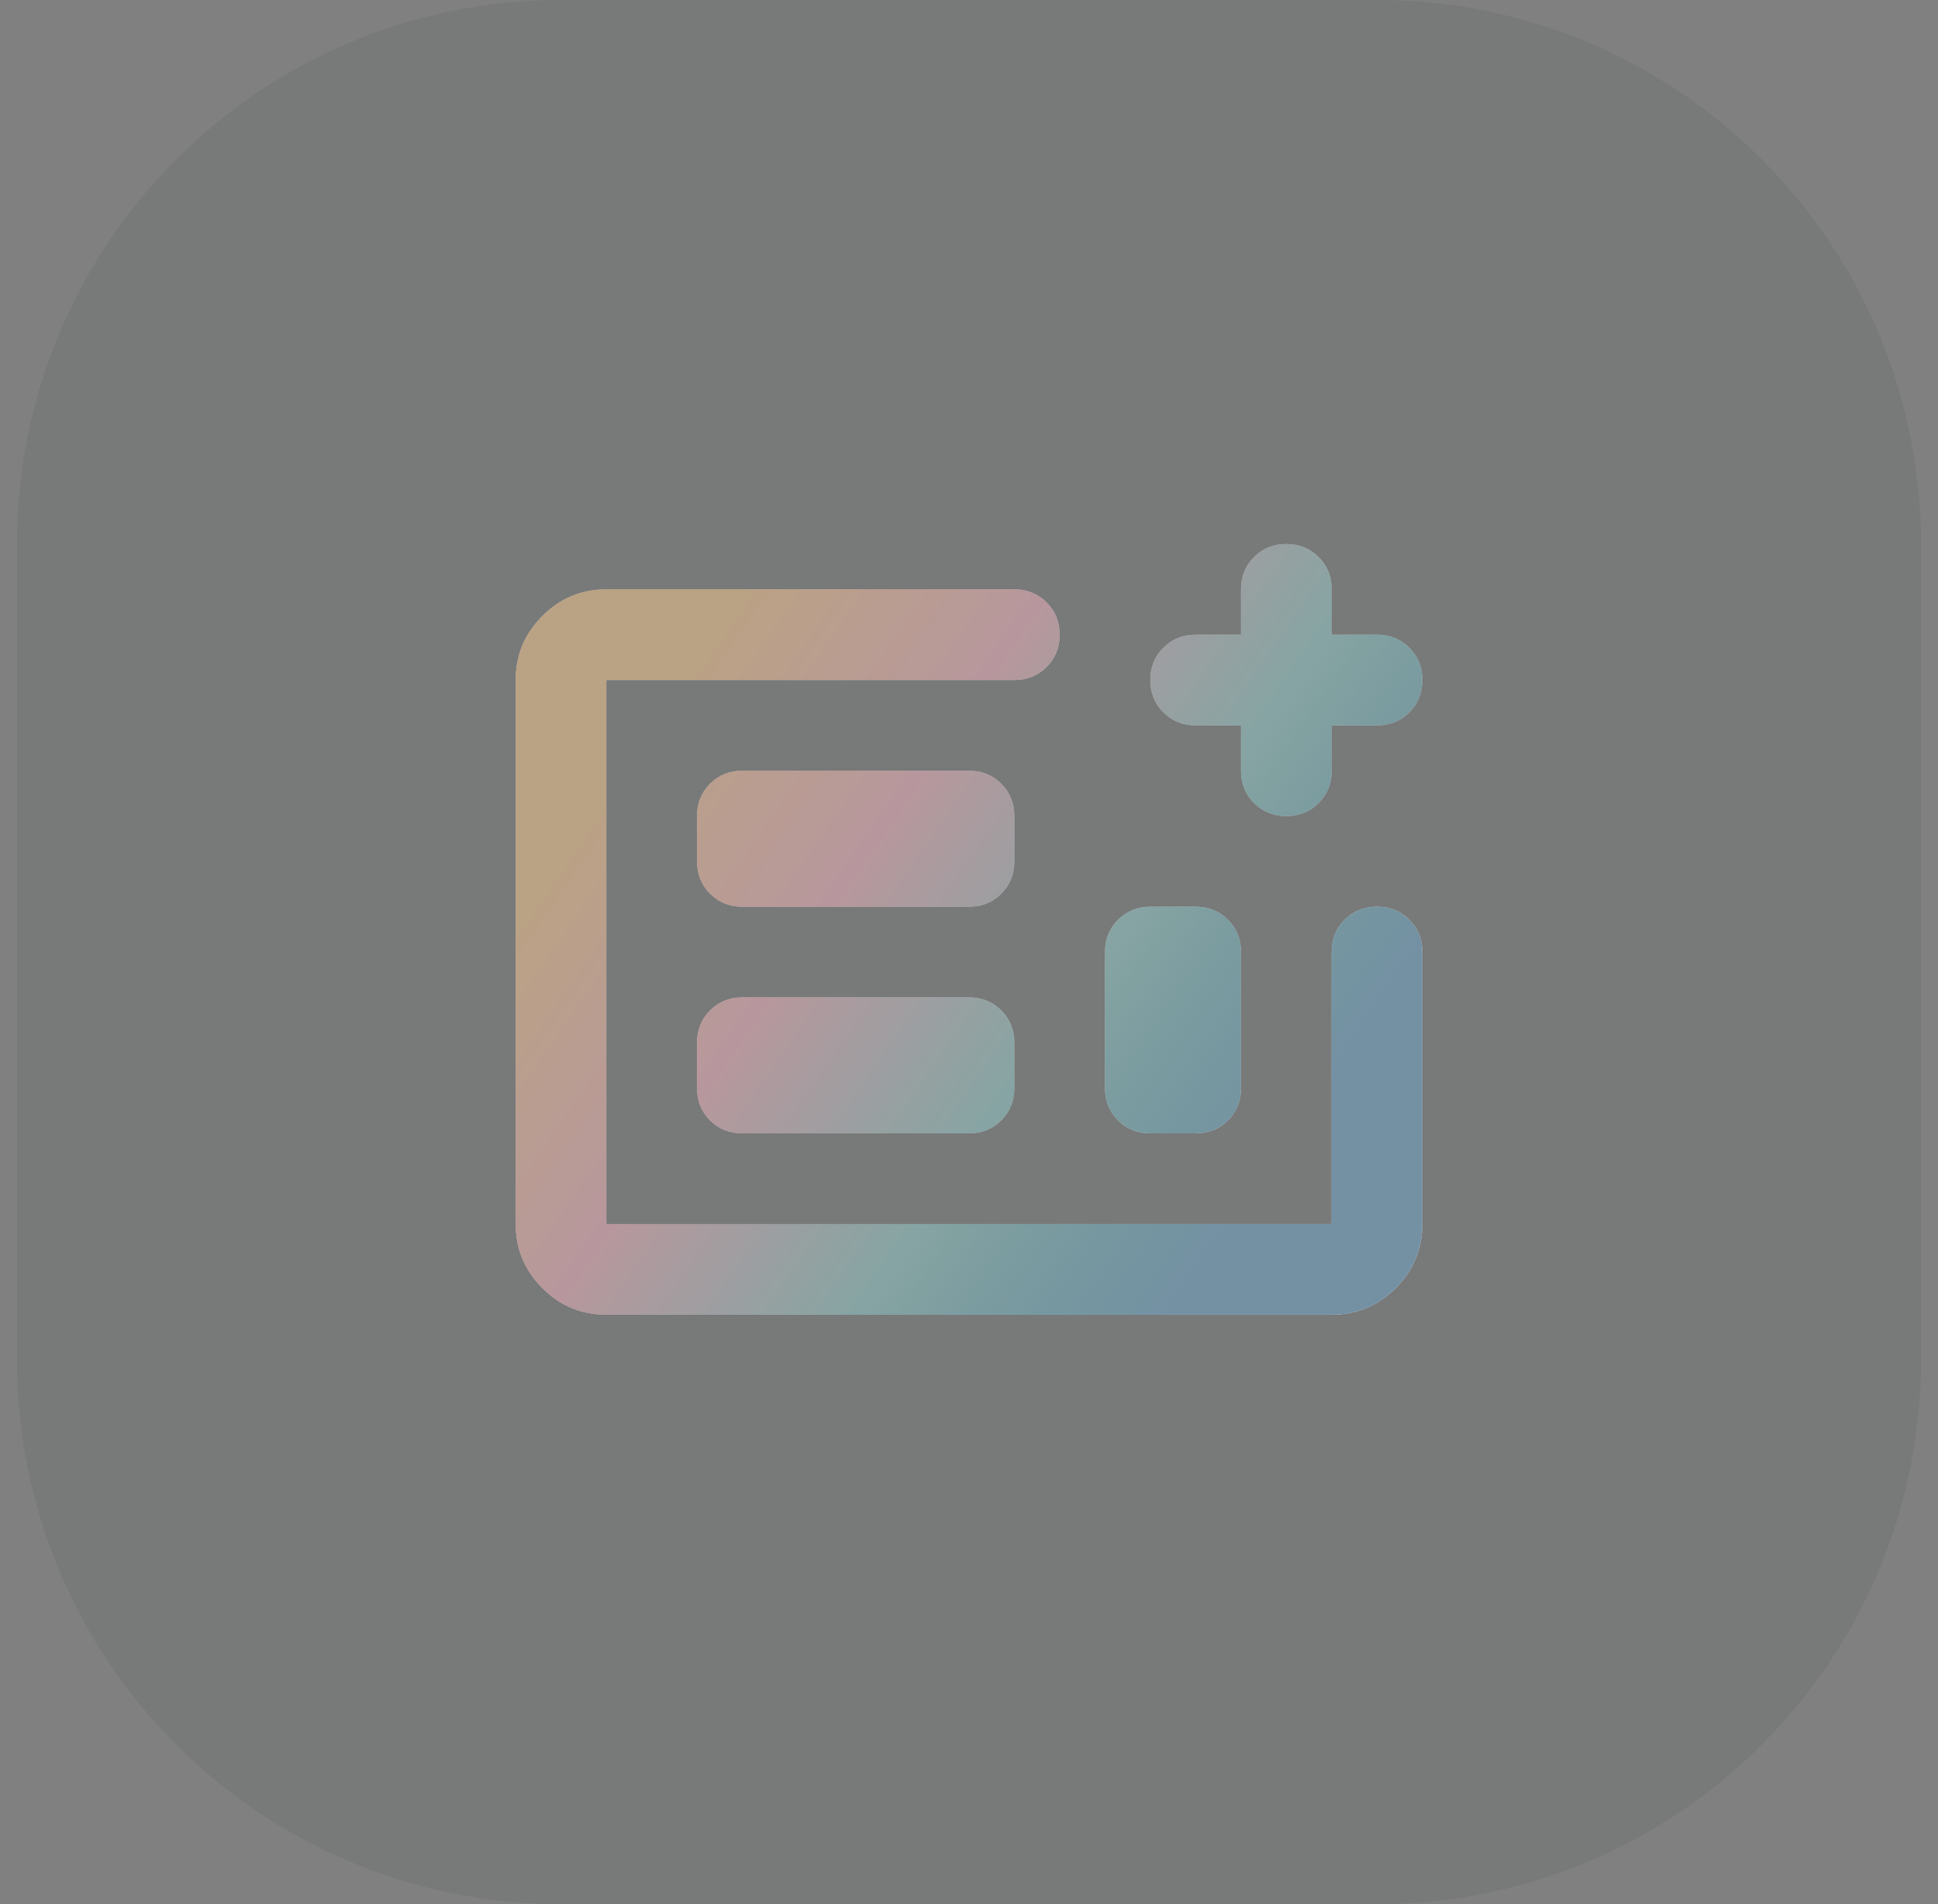
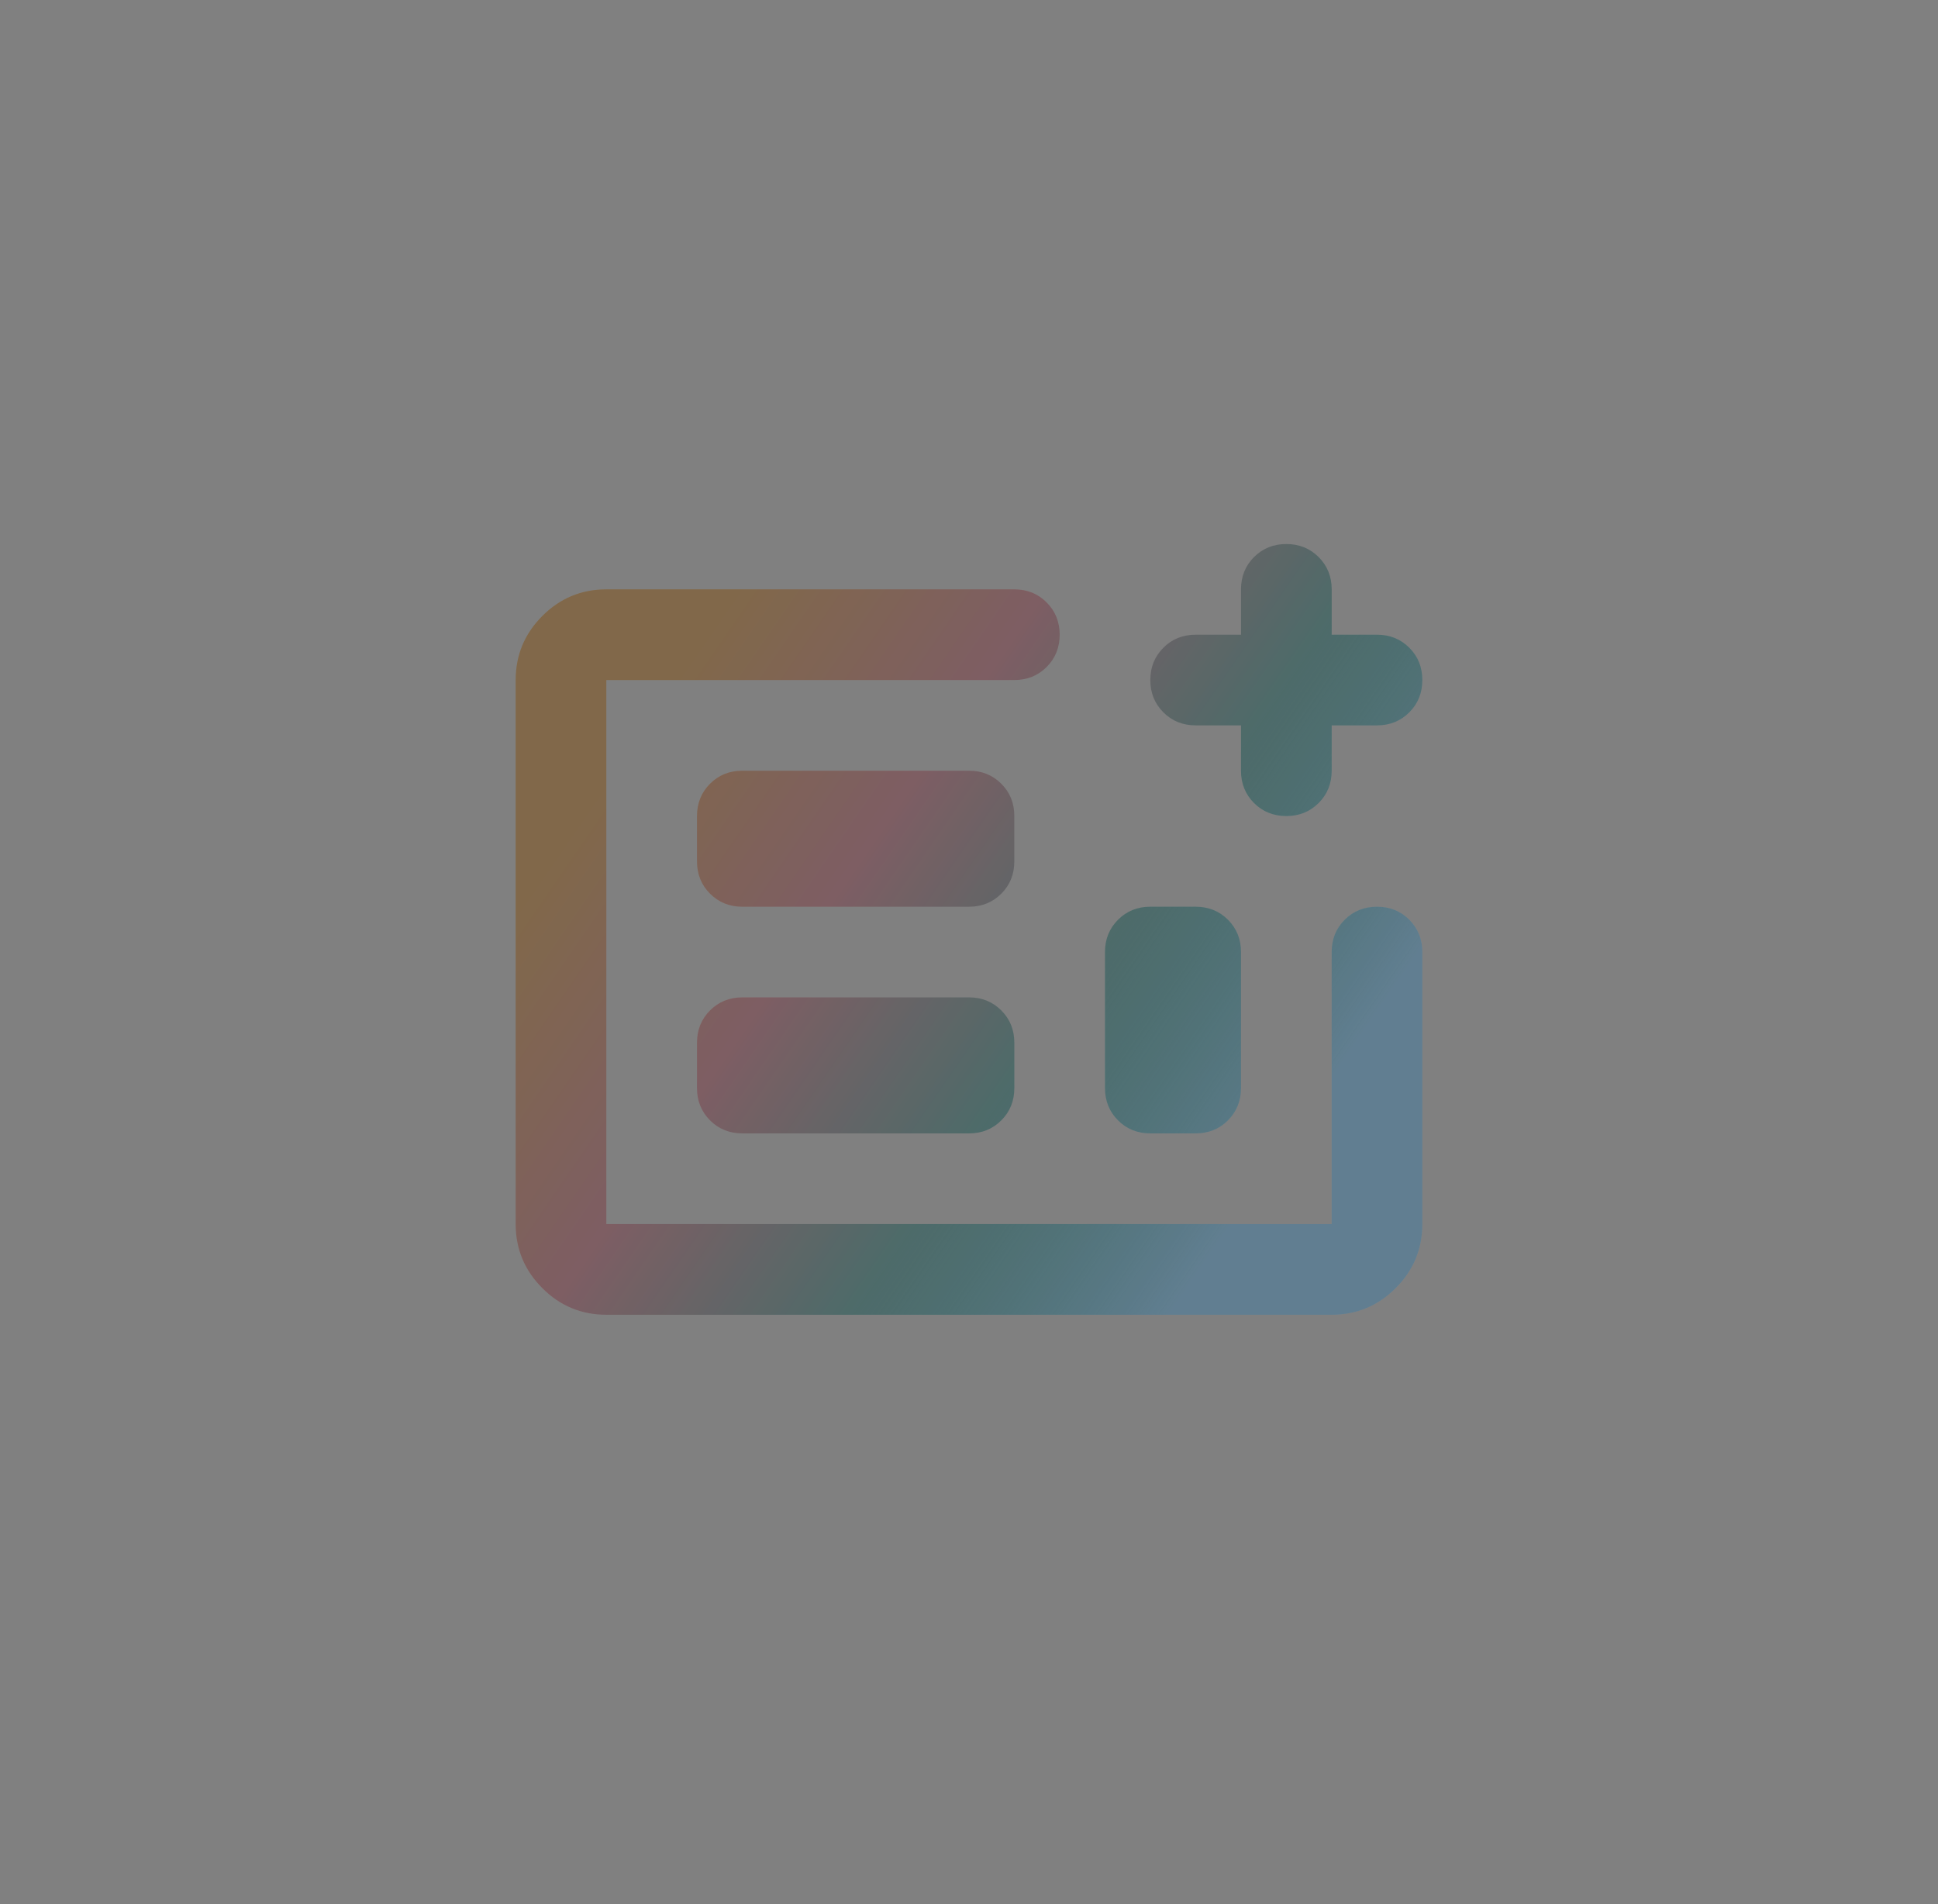
<svg xmlns="http://www.w3.org/2000/svg" width="57" height="56" viewBox="0 0 57 56" fill="none">
  <rect x="0" y="0" width="57" height="56" fill="#808080" stroke="none" />
-   <path d="M0.5 16C0.5 7.163 7.663 0 16.5 0H40.5C49.337 0 56.5 7.163 56.5 16V40C56.5 48.837 49.337 56 40.5 56H16.5C7.663 56 0.5 48.837 0.5 40V16Z" fill="#20262F" fill-opacity="0.08" />
-   <path d="M17.833 38.667C17.1 38.667 16.472 38.406 15.95 37.883C15.428 37.361 15.167 36.733 15.167 36V20C15.167 19.267 15.428 18.639 15.95 18.117C16.472 17.594 17.1 17.333 17.833 17.333H29.833C30.211 17.333 30.528 17.461 30.783 17.717C31.039 17.972 31.167 18.289 31.167 18.667C31.167 19.044 31.039 19.361 30.783 19.617C30.528 19.872 30.211 20 29.833 20H17.833V36H39.167V28C39.167 27.622 39.294 27.306 39.55 27.05C39.806 26.794 40.122 26.667 40.5 26.667C40.878 26.667 41.194 26.794 41.45 27.05C41.706 27.306 41.833 27.622 41.833 28V36C41.833 36.733 41.572 37.361 41.05 37.883C40.528 38.406 39.9 38.667 39.167 38.667H17.833ZM21.833 33.333H28.5C28.878 33.333 29.195 33.206 29.45 32.95C29.706 32.694 29.833 32.378 29.833 32V30.667C29.833 30.289 29.706 29.972 29.45 29.717C29.195 29.461 28.878 29.333 28.5 29.333H21.833C21.456 29.333 21.139 29.461 20.883 29.717C20.628 29.972 20.5 30.289 20.5 30.667V32C20.5 32.378 20.628 32.694 20.883 32.95C21.139 33.206 21.456 33.333 21.833 33.333ZM21.833 26.667H28.5C28.878 26.667 29.195 26.539 29.45 26.283C29.706 26.028 29.833 25.711 29.833 25.333V24C29.833 23.622 29.706 23.306 29.45 23.05C29.195 22.794 28.878 22.667 28.5 22.667H21.833C21.456 22.667 21.139 22.794 20.883 23.05C20.628 23.306 20.5 23.622 20.5 24V25.333C20.5 25.711 20.628 26.028 20.883 26.283C21.139 26.539 21.456 26.667 21.833 26.667ZM33.833 33.333H35.167C35.544 33.333 35.861 33.206 36.117 32.95C36.372 32.694 36.5 32.378 36.5 32V28C36.5 27.622 36.372 27.306 36.117 27.05C35.861 26.794 35.544 26.667 35.167 26.667H33.833C33.456 26.667 33.139 26.794 32.883 27.05C32.628 27.306 32.5 27.622 32.5 28V32C32.5 32.378 32.628 32.694 32.883 32.95C33.139 33.206 33.456 33.333 33.833 33.333ZM36.5 21.333H35.167C34.789 21.333 34.472 21.206 34.217 20.95C33.961 20.694 33.833 20.378 33.833 20C33.833 19.622 33.961 19.306 34.217 19.05C34.472 18.794 34.789 18.667 35.167 18.667H36.5V17.333C36.5 16.956 36.628 16.639 36.883 16.383C37.139 16.128 37.456 16 37.833 16C38.211 16 38.528 16.128 38.783 16.383C39.039 16.639 39.167 16.956 39.167 17.333V18.667H40.5C40.878 18.667 41.194 18.794 41.45 19.05C41.706 19.306 41.833 19.622 41.833 20C41.833 20.378 41.706 20.694 41.45 20.95C41.194 21.206 40.878 21.333 40.5 21.333H39.167V22.667C39.167 23.044 39.039 23.361 38.783 23.617C38.528 23.872 38.211 24 37.833 24C37.456 24 37.139 23.872 36.883 23.617C36.628 23.361 36.5 23.044 36.5 22.667V21.333Z" fill="white" />
  <path d="M17.833 38.667C17.1 38.667 16.472 38.406 15.95 37.883C15.428 37.361 15.167 36.733 15.167 36V20C15.167 19.267 15.428 18.639 15.95 18.117C16.472 17.594 17.1 17.333 17.833 17.333H29.833C30.211 17.333 30.528 17.461 30.783 17.717C31.039 17.972 31.167 18.289 31.167 18.667C31.167 19.044 31.039 19.361 30.783 19.617C30.528 19.872 30.211 20 29.833 20H17.833V36H39.167V28C39.167 27.622 39.294 27.306 39.55 27.05C39.806 26.794 40.122 26.667 40.5 26.667C40.878 26.667 41.194 26.794 41.45 27.05C41.706 27.306 41.833 27.622 41.833 28V36C41.833 36.733 41.572 37.361 41.05 37.883C40.528 38.406 39.9 38.667 39.167 38.667H17.833ZM21.833 33.333H28.5C28.878 33.333 29.195 33.206 29.45 32.95C29.706 32.694 29.833 32.378 29.833 32V30.667C29.833 30.289 29.706 29.972 29.45 29.717C29.195 29.461 28.878 29.333 28.5 29.333H21.833C21.456 29.333 21.139 29.461 20.883 29.717C20.628 29.972 20.5 30.289 20.5 30.667V32C20.5 32.378 20.628 32.694 20.883 32.95C21.139 33.206 21.456 33.333 21.833 33.333ZM21.833 26.667H28.5C28.878 26.667 29.195 26.539 29.45 26.283C29.706 26.028 29.833 25.711 29.833 25.333V24C29.833 23.622 29.706 23.306 29.45 23.05C29.195 22.794 28.878 22.667 28.5 22.667H21.833C21.456 22.667 21.139 22.794 20.883 23.05C20.628 23.306 20.5 23.622 20.5 24V25.333C20.5 25.711 20.628 26.028 20.883 26.283C21.139 26.539 21.456 26.667 21.833 26.667ZM33.833 33.333H35.167C35.544 33.333 35.861 33.206 36.117 32.95C36.372 32.694 36.5 32.378 36.5 32V28C36.5 27.622 36.372 27.306 36.117 27.05C35.861 26.794 35.544 26.667 35.167 26.667H33.833C33.456 26.667 33.139 26.794 32.883 27.05C32.628 27.306 32.5 27.622 32.5 28V32C32.5 32.378 32.628 32.694 32.883 32.95C33.139 33.206 33.456 33.333 33.833 33.333ZM36.5 21.333H35.167C34.789 21.333 34.472 21.206 34.217 20.95C33.961 20.694 33.833 20.378 33.833 20C33.833 19.622 33.961 19.306 34.217 19.05C34.472 18.794 34.789 18.667 35.167 18.667H36.5V17.333C36.5 16.956 36.628 16.639 36.883 16.383C37.139 16.128 37.456 16 37.833 16C38.211 16 38.528 16.128 38.783 16.383C39.039 16.639 39.167 16.956 39.167 17.333V18.667H40.5C40.878 18.667 41.194 18.794 41.45 19.05C41.706 19.306 41.833 19.622 41.833 20C41.833 20.378 41.706 20.694 41.45 20.95C41.194 21.206 40.878 21.333 40.5 21.333H39.167V22.667C39.167 23.044 39.039 23.361 38.783 23.617C38.528 23.872 38.211 24 37.833 24C37.456 24 37.139 23.872 36.883 23.617C36.628 23.361 36.5 23.044 36.5 22.667V21.333Z" fill="url(#paint0_linear_22_6613)" />
  <path d="M17.833 38.667C17.1 38.667 16.472 38.406 15.95 37.883C15.428 37.361 15.167 36.733 15.167 36V20C15.167 19.267 15.428 18.639 15.95 18.117C16.472 17.594 17.1 17.333 17.833 17.333H29.833C30.211 17.333 30.528 17.461 30.783 17.717C31.039 17.972 31.167 18.289 31.167 18.667C31.167 19.044 31.039 19.361 30.783 19.617C30.528 19.872 30.211 20 29.833 20H17.833V36H39.167V28C39.167 27.622 39.294 27.306 39.55 27.05C39.806 26.794 40.122 26.667 40.5 26.667C40.878 26.667 41.194 26.794 41.45 27.05C41.706 27.306 41.833 27.622 41.833 28V36C41.833 36.733 41.572 37.361 41.05 37.883C40.528 38.406 39.9 38.667 39.167 38.667H17.833ZM21.833 33.333H28.5C28.878 33.333 29.195 33.206 29.45 32.95C29.706 32.694 29.833 32.378 29.833 32V30.667C29.833 30.289 29.706 29.972 29.45 29.717C29.195 29.461 28.878 29.333 28.5 29.333H21.833C21.456 29.333 21.139 29.461 20.883 29.717C20.628 29.972 20.5 30.289 20.5 30.667V32C20.5 32.378 20.628 32.694 20.883 32.95C21.139 33.206 21.456 33.333 21.833 33.333ZM21.833 26.667H28.5C28.878 26.667 29.195 26.539 29.45 26.283C29.706 26.028 29.833 25.711 29.833 25.333V24C29.833 23.622 29.706 23.306 29.45 23.05C29.195 22.794 28.878 22.667 28.5 22.667H21.833C21.456 22.667 21.139 22.794 20.883 23.05C20.628 23.306 20.5 23.622 20.5 24V25.333C20.5 25.711 20.628 26.028 20.883 26.283C21.139 26.539 21.456 26.667 21.833 26.667ZM33.833 33.333H35.167C35.544 33.333 35.861 33.206 36.117 32.95C36.372 32.694 36.5 32.378 36.5 32V28C36.5 27.622 36.372 27.306 36.117 27.05C35.861 26.794 35.544 26.667 35.167 26.667H33.833C33.456 26.667 33.139 26.794 32.883 27.05C32.628 27.306 32.5 27.622 32.5 28V32C32.5 32.378 32.628 32.694 32.883 32.95C33.139 33.206 33.456 33.333 33.833 33.333ZM36.5 21.333H35.167C34.789 21.333 34.472 21.206 34.217 20.95C33.961 20.694 33.833 20.378 33.833 20C33.833 19.622 33.961 19.306 34.217 19.05C34.472 18.794 34.789 18.667 35.167 18.667H36.5V17.333C36.5 16.956 36.628 16.639 36.883 16.383C37.139 16.128 37.456 16 37.833 16C38.211 16 38.528 16.128 38.783 16.383C39.039 16.639 39.167 16.956 39.167 17.333V18.667H40.5C40.878 18.667 41.194 18.794 41.45 19.05C41.706 19.306 41.833 19.622 41.833 20C41.833 20.378 41.706 20.694 41.45 20.95C41.194 21.206 40.878 21.333 40.5 21.333H39.167V22.667C39.167 23.044 39.039 23.361 38.783 23.617C38.528 23.872 38.211 24 37.833 24C37.456 24 37.139 23.872 36.883 23.617C36.628 23.361 36.5 23.044 36.5 22.667V21.333Z" fill="black" fill-opacity="0.24" />
  <defs>
    <linearGradient id="paint0_linear_22_6613" x1="22.628" y1="16" x2="41.182" y2="28.778" gradientUnits="userSpaceOnUse">
      <stop stop-color="#E69732" stop-opacity="0.4" />
      <stop offset="0.33" stop-color="#DD7385" stop-opacity="0.4" />
      <stop offset="0.659" stop-color="#3D9E9A" stop-opacity="0.4" />
      <stop offset="1" stop-color="#7FAFCD" stop-opacity="0.8" />
    </linearGradient>
  </defs>
</svg>